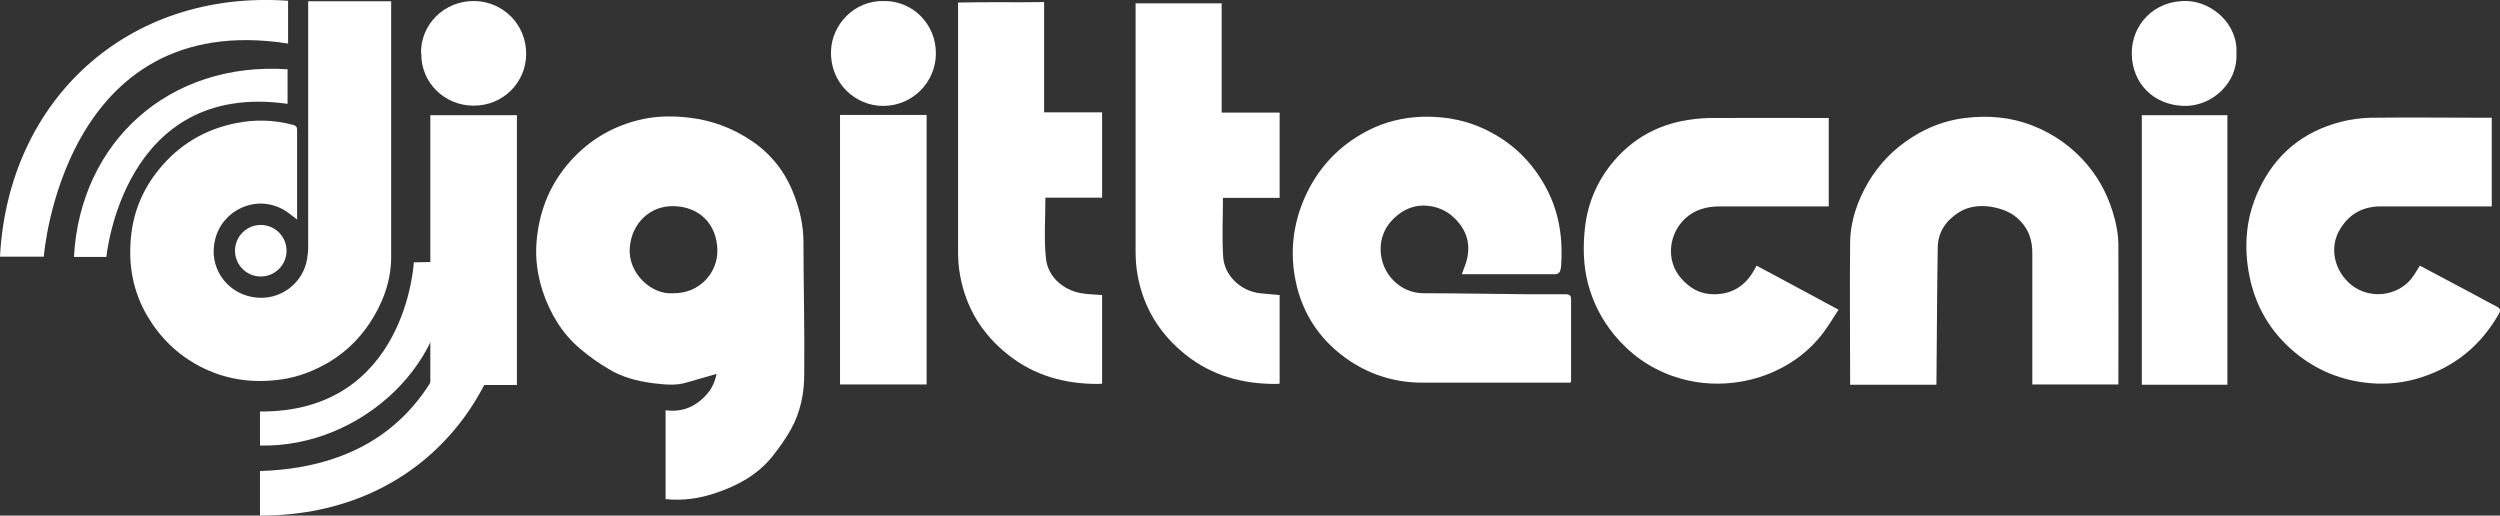
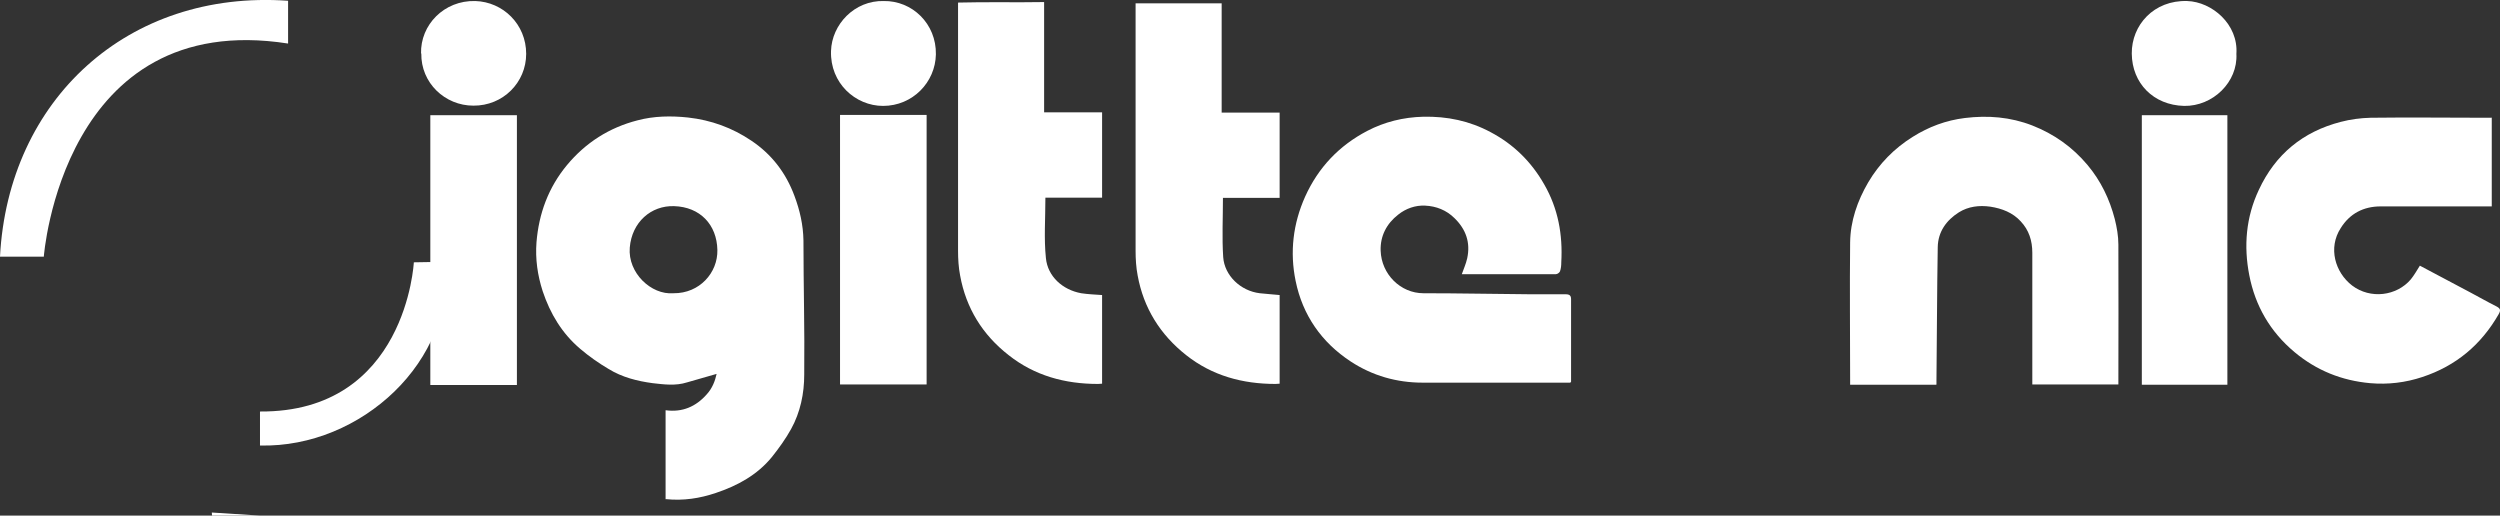
<svg xmlns="http://www.w3.org/2000/svg" id="Layer_2" data-name="Layer 2" viewBox="0 0 97.02 20.01">
  <rect x="0" y="0" width="97.02" height="20.01" fill="#333333" stroke="none" />
  <defs>
    <style>
      .cls-1 {
        fill: #fff;
      }
    </style>
  </defs>
  <g id="Capa_1" data-name="Capa 1">
    <g>
-       <path class="cls-1" d="M10.1,20.01c6.49,0,10.31-5.14,9.89-11.23l-1.88-.12s.85,9.35-8.02,9.62v1.73Z" />
+       <path class="cls-1" d="M10.1,20.01l-1.88-.12s.85,9.35-8.02,9.62v1.73Z" />
      <path class="cls-1" d="M10.1,17.29c3.92.09,7.57-3.3,7.18-7.13l-1.22.02s-.29,5.83-5.97,5.79v1.32Z" />
      <g>
        <path class="cls-1" d="M25.83,19.38v-3.46c.65.09,1.18-.14,1.6-.62.21-.23.32-.51.38-.79-.39.11-.77.22-1.15.33-.44.14-.89.08-1.33.03-.6-.08-1.19-.23-1.71-.55-.39-.23-.76-.49-1.1-.78-.71-.6-1.17-1.37-1.46-2.24-.2-.62-.29-1.25-.24-1.9.09-1.11.46-2.12,1.18-2.99.73-.88,1.65-1.46,2.74-1.74.64-.17,1.3-.18,1.96-.11.9.1,1.72.4,2.46.9.79.53,1.34,1.25,1.67,2.14.21.56.34,1.13.35,1.73,0,1.74.05,3.47.03,5.21,0,.73-.15,1.46-.51,2.11-.21.38-.47.74-.74,1.08-.57.7-1.34,1.12-2.18,1.4-.62.21-1.26.31-1.94.24ZM26.14,11.38c1.01.01,1.72-.8,1.7-1.68-.02-.98-.67-1.67-1.68-1.7-.89-.03-1.64.62-1.72,1.61-.08.98.83,1.84,1.69,1.77Z" />
-         <path class="cls-1" d="M11.53,8.52c-.2-.15-.36-.29-.54-.39-1.07-.59-2.36.02-2.64,1.16-.27,1.05.41,2.06,1.46,2.24,1.05.18,1.96-.54,2.11-1.49.02-.14.04-.29.04-.44,0-3.1,0-6.2,0-9.29V.05h3.22v.25c0,3.23,0,6.45,0,9.68,0,.82-.25,1.58-.66,2.28-.42.73-1,1.34-1.73,1.78-.59.35-1.22.6-1.91.69-1.1.15-2.14,0-3.12-.51-.88-.46-1.55-1.12-2.05-1.97-.55-.94-.73-1.96-.63-3.02.09-1,.46-1.89,1.1-2.67.78-.95,1.77-1.54,2.97-1.78.73-.15,1.47-.13,2.2.06.17.04.18.11.18.24,0,.71,0,1.43,0,2.14,0,.42,0,.85,0,1.31Z" />
        <path class="cls-1" d="M60.94,14.85h-.25c-1.83,0-3.66,0-5.48,0-1.01,0-1.95-.27-2.79-.82-1.13-.74-1.87-1.8-2.14-3.13-.23-1.12-.1-2.22.37-3.27.51-1.13,1.32-1.98,2.41-2.55.67-.35,1.4-.53,2.17-.55.93-.02,1.8.16,2.62.6.89.47,1.58,1.15,2.08,2.03.54.94.72,1.95.66,3.02,0,.12-.01.24-.05.35-.02.05-.1.11-.16.11-1.22,0-2.43,0-3.65,0,.06-.18.16-.39.21-.62.13-.61-.05-1.12-.49-1.55-.32-.32-.72-.47-1.14-.49-.38-.02-.75.11-1.05.35-.45.35-.7.83-.68,1.4.03.91.77,1.65,1.66,1.65,1.39,0,2.77.03,4.16.04.45,0,.91,0,1.36,0,.15,0,.21.05.21.19,0,1.07,0,2.14,0,3.2,0,0,0,.01-.03.04Z" />
        <path class="cls-1" d="M75.14,14.93h-3.34v-.21c0-1.77-.02-3.54,0-5.31.01-.83.28-1.61.7-2.33.43-.73,1.01-1.32,1.73-1.77.62-.39,1.29-.64,2.02-.73.9-.11,1.77-.04,2.62.29.84.33,1.55.83,2.14,1.53.52.62.86,1.33,1.06,2.1.08.32.14.66.14.99.01,1.78,0,3.55,0,5.33,0,.03,0,.06,0,.1h-3.34c0-.09,0-.17,0-.25,0-1.62,0-3.24,0-4.86,0-.47-.13-.88-.45-1.22-.31-.34-.73-.5-1.18-.57-.43-.06-.85-.01-1.22.22-.49.31-.81.76-.82,1.35-.03,1.73-.03,3.46-.05,5.19,0,.04,0,.08,0,.14Z" />
-         <path class="cls-1" d="M70.97,4.59v3.42h-.23c-1.33,0-2.66,0-4,0-.5,0-.96.12-1.33.46-.65.59-.78,1.64-.17,2.33.34.39.74.62,1.28.62.7,0,1.21-.33,1.55-.93.03-.05.06-.11.1-.18,1.05.56,2.09,1.12,3.18,1.71-.21.32-.4.64-.62.93-.49.63-1.1,1.11-1.82,1.44-.51.24-1.05.39-1.62.46-.82.1-1.62.01-2.39-.26-.9-.32-1.65-.86-2.26-1.6-.49-.6-.83-1.27-1.02-2.01-.18-.71-.19-1.43-.11-2.15.11-.97.49-1.84,1.12-2.58.68-.8,1.55-1.32,2.58-1.54.37-.08.75-.12,1.12-.13,1.5-.01,2.99,0,4.49,0,.05,0,.1,0,.16,0Z" />
        <path class="cls-1" d="M96.7,4.58v3.43h-.23c-1.36,0-2.72,0-4.08,0-.67,0-1.2.28-1.55.84-.5.77-.22,1.72.44,2.23.71.54,1.73.41,2.28-.24.13-.16.23-.34.35-.53.64.34,1.3.69,1.96,1.04.34.18.67.37,1.01.54.15.08.18.14.09.3-.68,1.19-1.66,2.01-2.96,2.44-.66.22-1.34.3-2.03.24-1.1-.1-2.08-.49-2.94-1.21-.94-.79-1.52-1.79-1.75-2.98-.22-1.13-.13-2.25.37-3.31.64-1.38,1.71-2.26,3.18-2.64.38-.1.77-.15,1.16-.16,1.49-.02,2.98,0,4.46,0h.25Z" />
        <path class="cls-1" d="M40.57,7.67c0,.81-.06,1.59.02,2.35.07.71.65,1.23,1.37,1.36.26.04.53.05.81.07v3.44c-.05,0-.1.01-.16.01-1.28,0-2.46-.32-3.47-1.12-1.01-.79-1.65-1.82-1.88-3.09-.06-.31-.08-.64-.08-.96,0-3.1,0-6.21,0-9.31V.1c1.12-.03,2.22,0,3.34-.02v4.28h2.25v3.31h-2.2Z" />
        <path class="cls-1" d="M47.46,7.67c0,.8-.04,1.55.01,2.31.05.71.67,1.31,1.42,1.4.25.03.5.04.77.07v3.44c-.05,0-.1.01-.16.01-1.28,0-2.46-.32-3.47-1.12-1-.79-1.65-1.82-1.88-3.09-.06-.31-.08-.64-.08-.96,0-3.1,0-6.21,0-9.31,0-.08,0-.17,0-.29h3.34v4.24h2.25v3.31h-2.2Z" />
        <path class="cls-1" d="M20.06,14.94h-3.36V4.47h3.36v10.47Z" />
        <path class="cls-1" d="M32.6,4.46h3.36v10.46h-3.36V4.46Z" />
        <path class="cls-1" d="M86.44,14.93h-3.32V4.47h3.32v10.46Z" />
        <path class="cls-1" d="M16.34,2.08c-.03-1.12.9-2.07,2.1-2.04,1.08.03,1.98.9,1.98,2.05,0,1.11-.9,2.02-2.05,2.01-1.1,0-2.04-.88-2.02-2.03Z" />
        <path class="cls-1" d="M86.79,2.09c.06,1.09-.91,2.04-2.03,2.02-1.19-.03-2.02-.88-2.03-2.03-.01-1.11.86-2.08,2.15-2.04.96.03,1.99.9,1.91,2.05Z" />
        <path class="cls-1" d="M34.29.04c1.11-.02,2.05.88,2.03,2.07-.02,1.08-.9,2-2.05,2-1.07,0-2.06-.88-2.02-2.13.03-1.03.91-1.97,2.05-1.94Z" />
      </g>
      <g>
        <path class="cls-1" d="M11.18.03C4.96-.41.32,3.87,0,9.96h1.7S2.42.32,11.18,1.69V.03Z" />
-         <path class="cls-1" d="M11.18,2.69c-4.62-.32-8.07,2.82-8.31,7.28h1.26s.63-6.85,7.03-5.94v-1.34Z" />
      </g>
-       <circle class="cls-1" cx="10.12" cy="9.73" r="1" />
    </g>
  </g>
</svg>